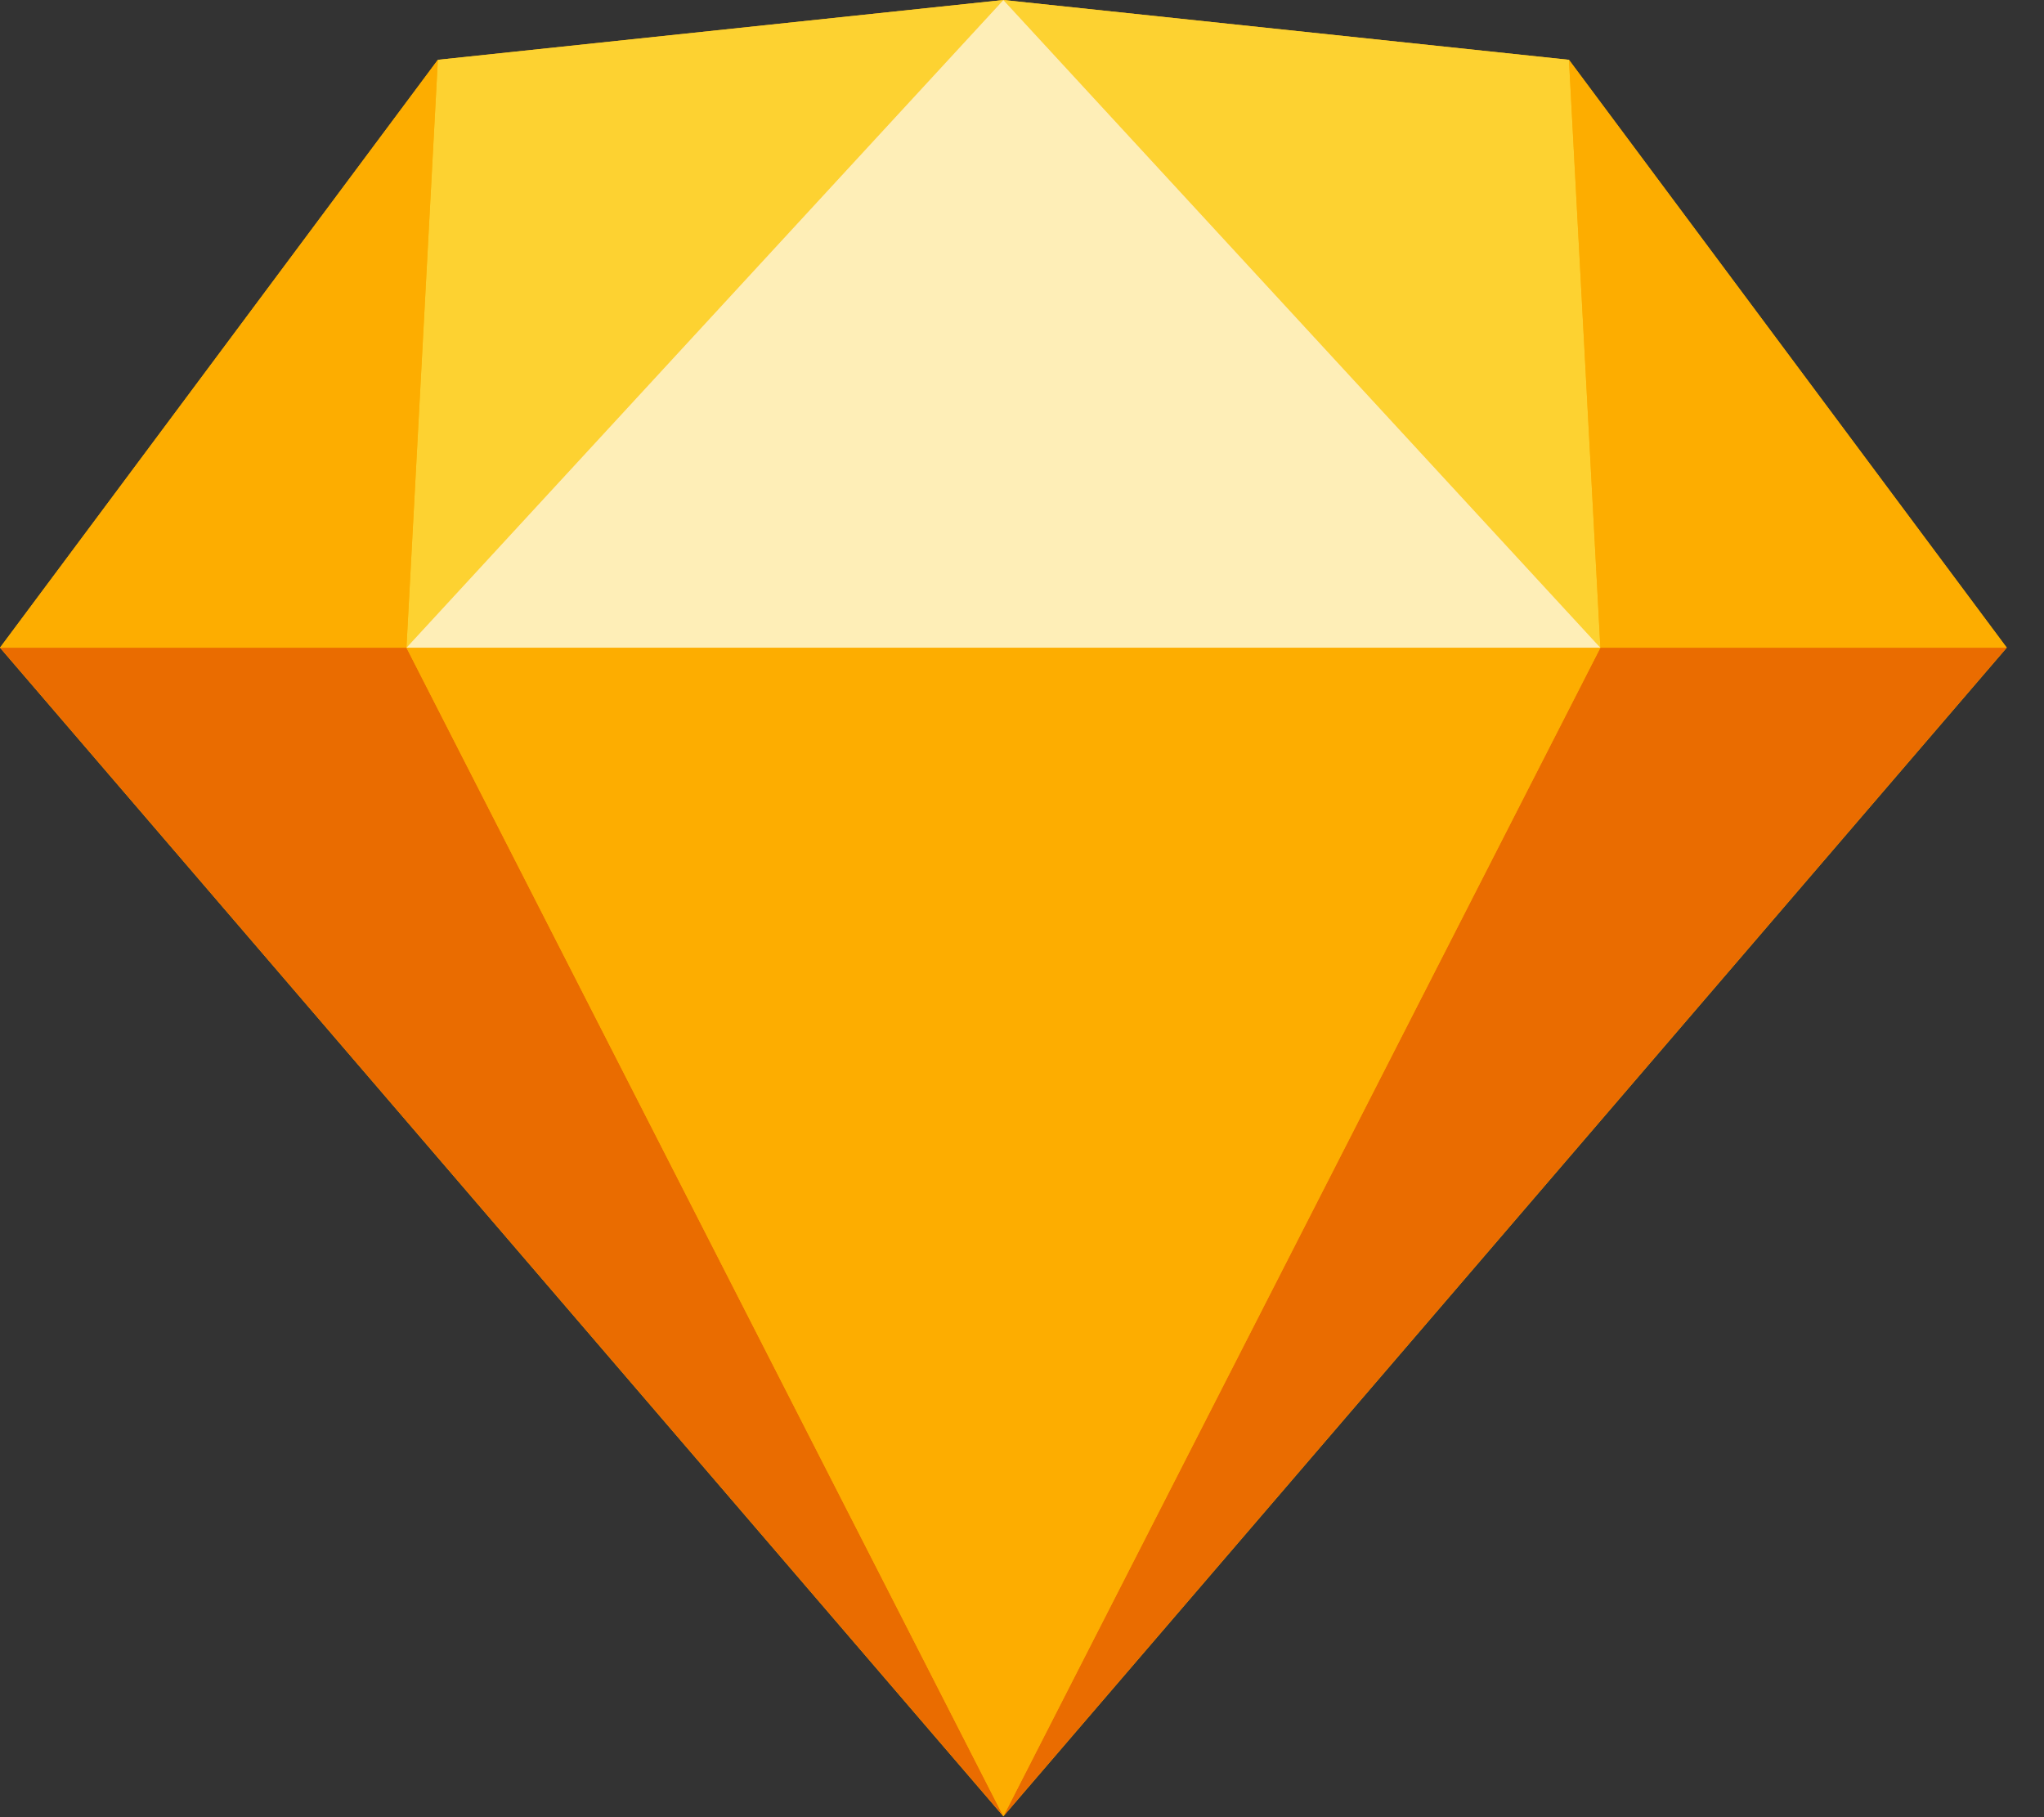
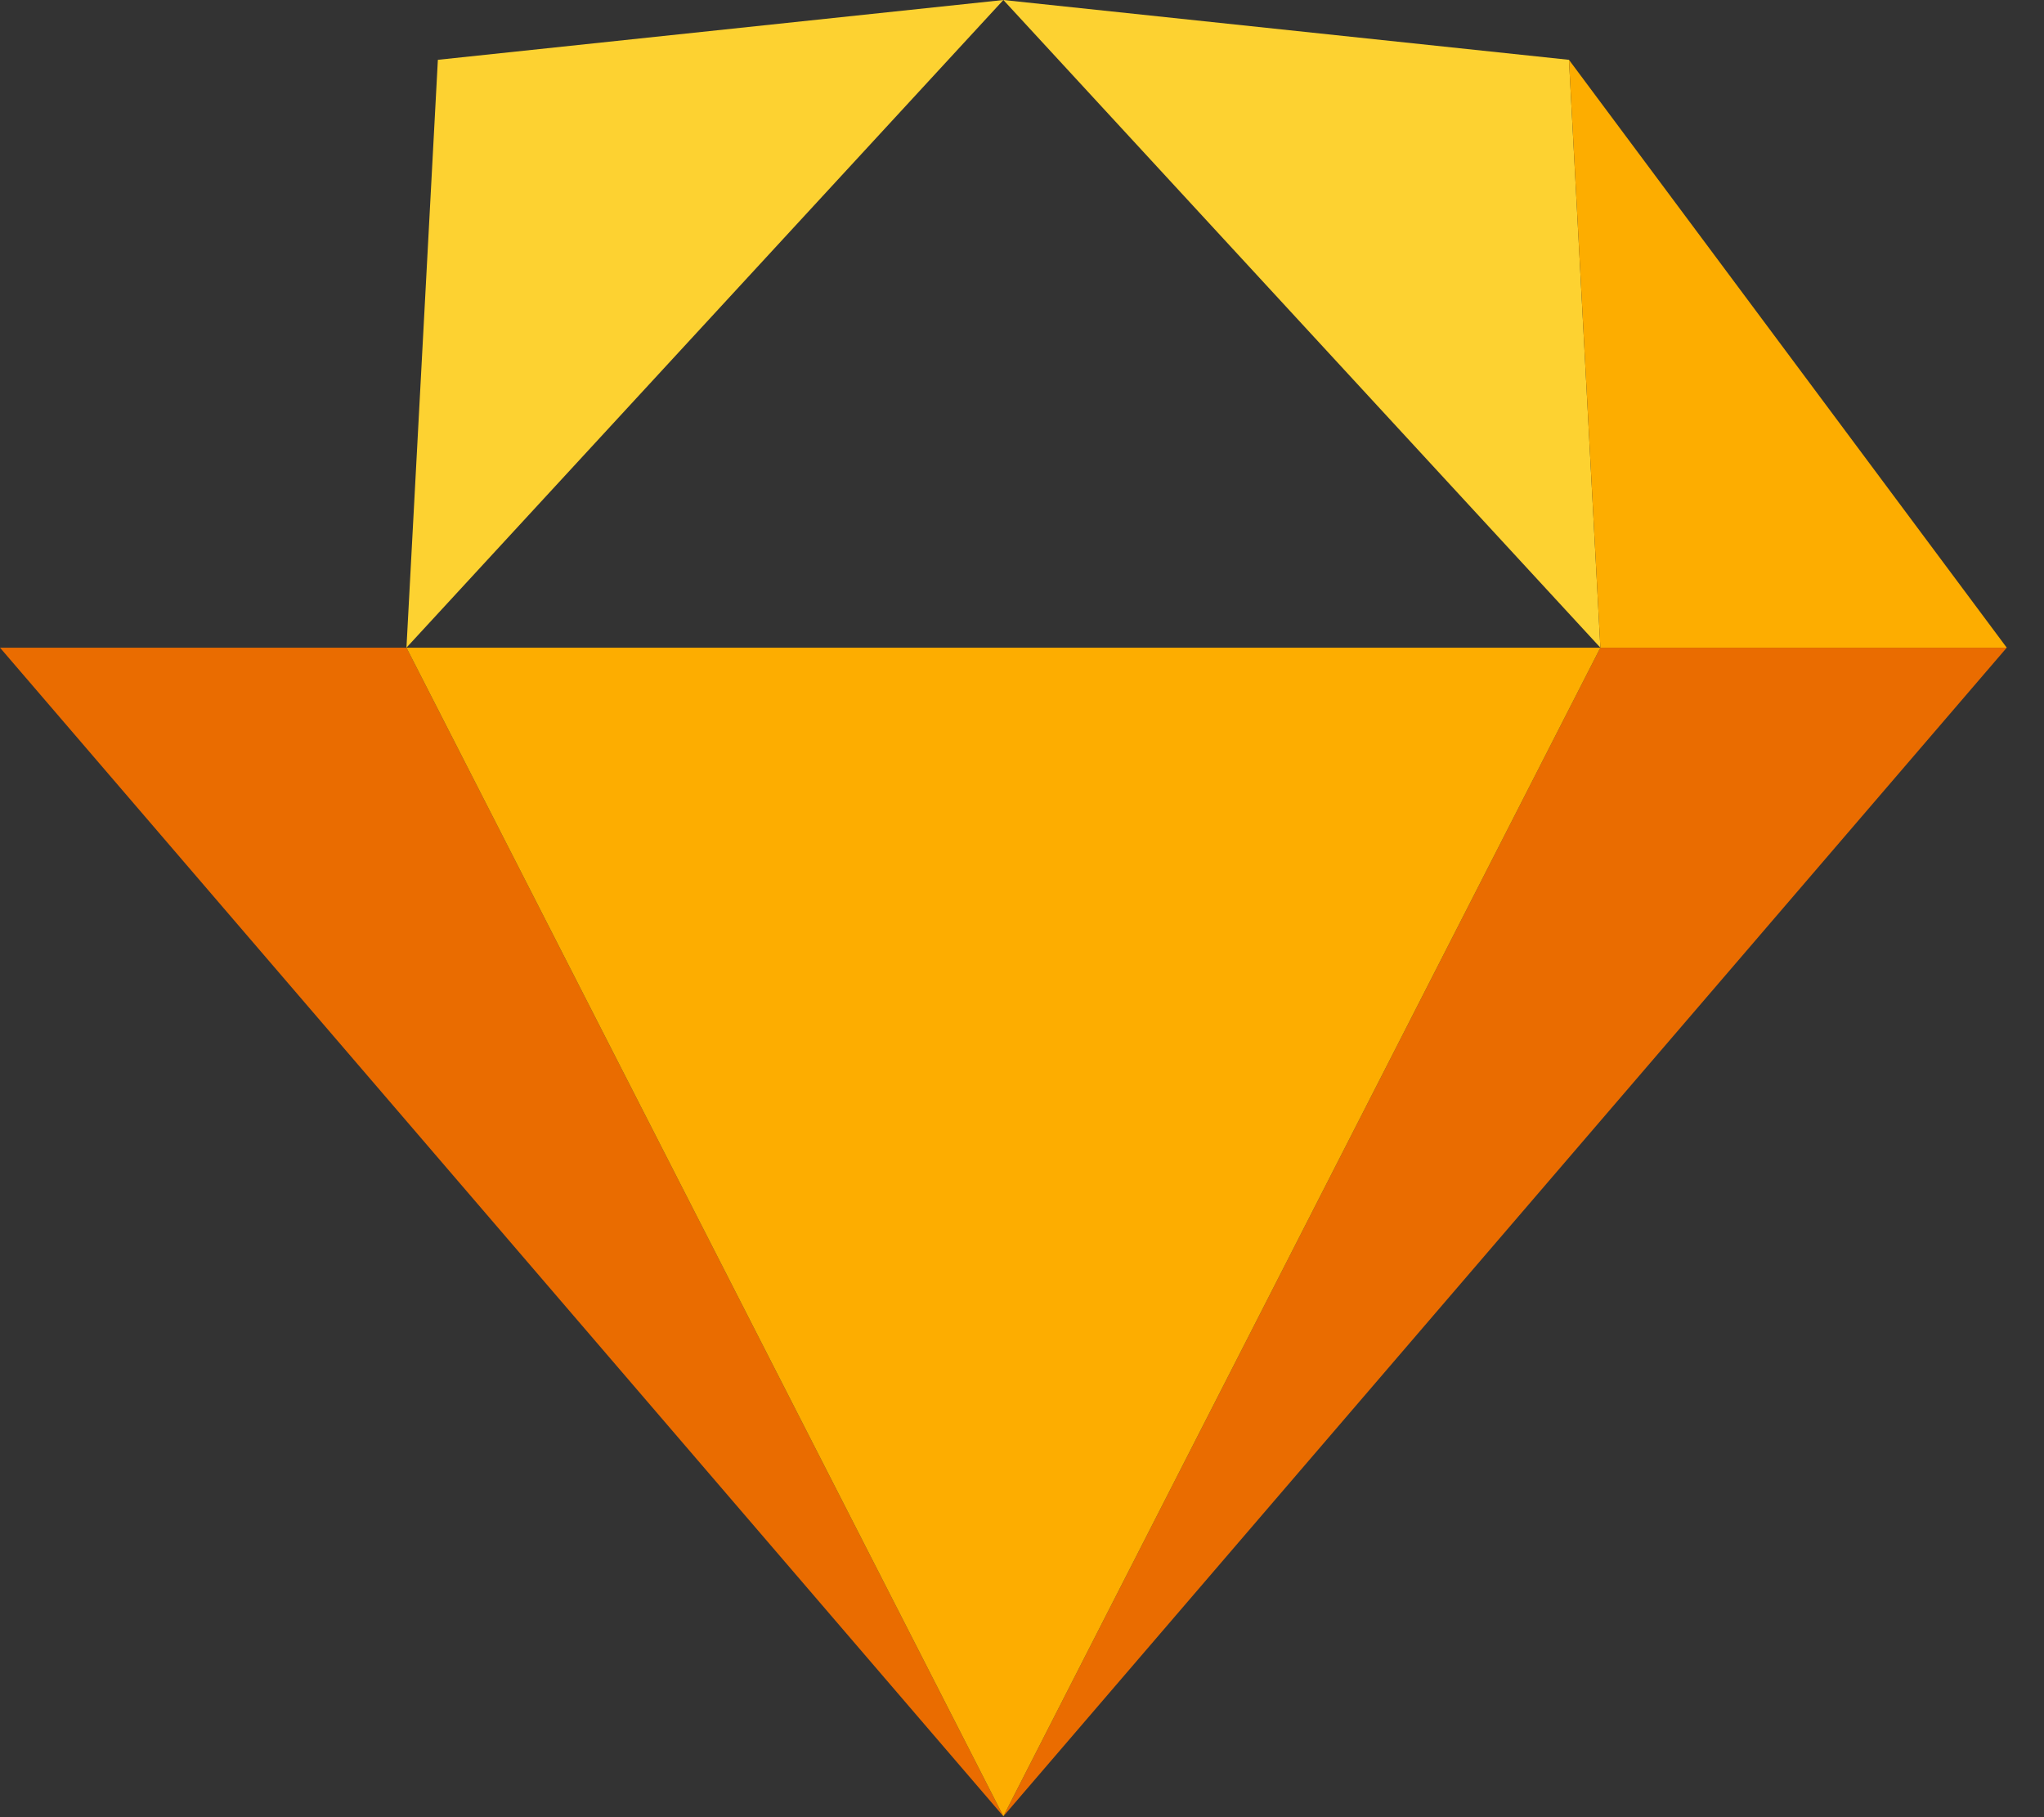
<svg xmlns="http://www.w3.org/2000/svg" width="27" height="24" viewBox="0 0 27 24" fill="none">
  <rect x="0" y="0" width="27" height="24" fill="#333333" stroke="none" />
  <g clip-path="url(#clip0_420_73)">
-     <path d="M5.784 0.79L13.254 0L20.725 0.79L26.508 8.554L13.254 23.988L0 8.554L5.784 0.79Z" fill="#FDB300" />
    <path d="M5.369 8.554L13.254 23.988L0 8.554H5.369Z" fill="#EA6C00" />
    <path d="M21.14 8.554L13.254 23.988L26.508 8.554H21.14Z" fill="#EA6C00" />
    <path d="M5.369 8.554H21.14L13.254 23.988L5.369 8.554Z" fill="#FDAD00" />
    <path d="M13.254 0L5.784 0.79L5.369 8.554L13.254 0Z" fill="#FDD231" />
-     <path d="M13.254 0L20.725 0.79L21.14 8.554L13.254 0Z" fill="#FDD231" />
+     <path d="M13.254 0L20.725 0.79L21.14 8.554L13.254 0" fill="#FDD231" />
    <path d="M26.508 8.554L20.725 0.79L21.14 8.554H26.508Z" fill="#FDAD00" />
-     <path d="M0 8.554L5.784 0.79L5.369 8.554H0Z" fill="#FDAD00" />
-     <path d="M13.254 0L5.369 8.554H21.14L13.254 0Z" fill="#FEEEB7" />
  </g>
  <defs>
    <clipPath id="clip0_420_73">
      <rect width="26.562" height="24" fill="white" />
    </clipPath>
  </defs>
</svg>